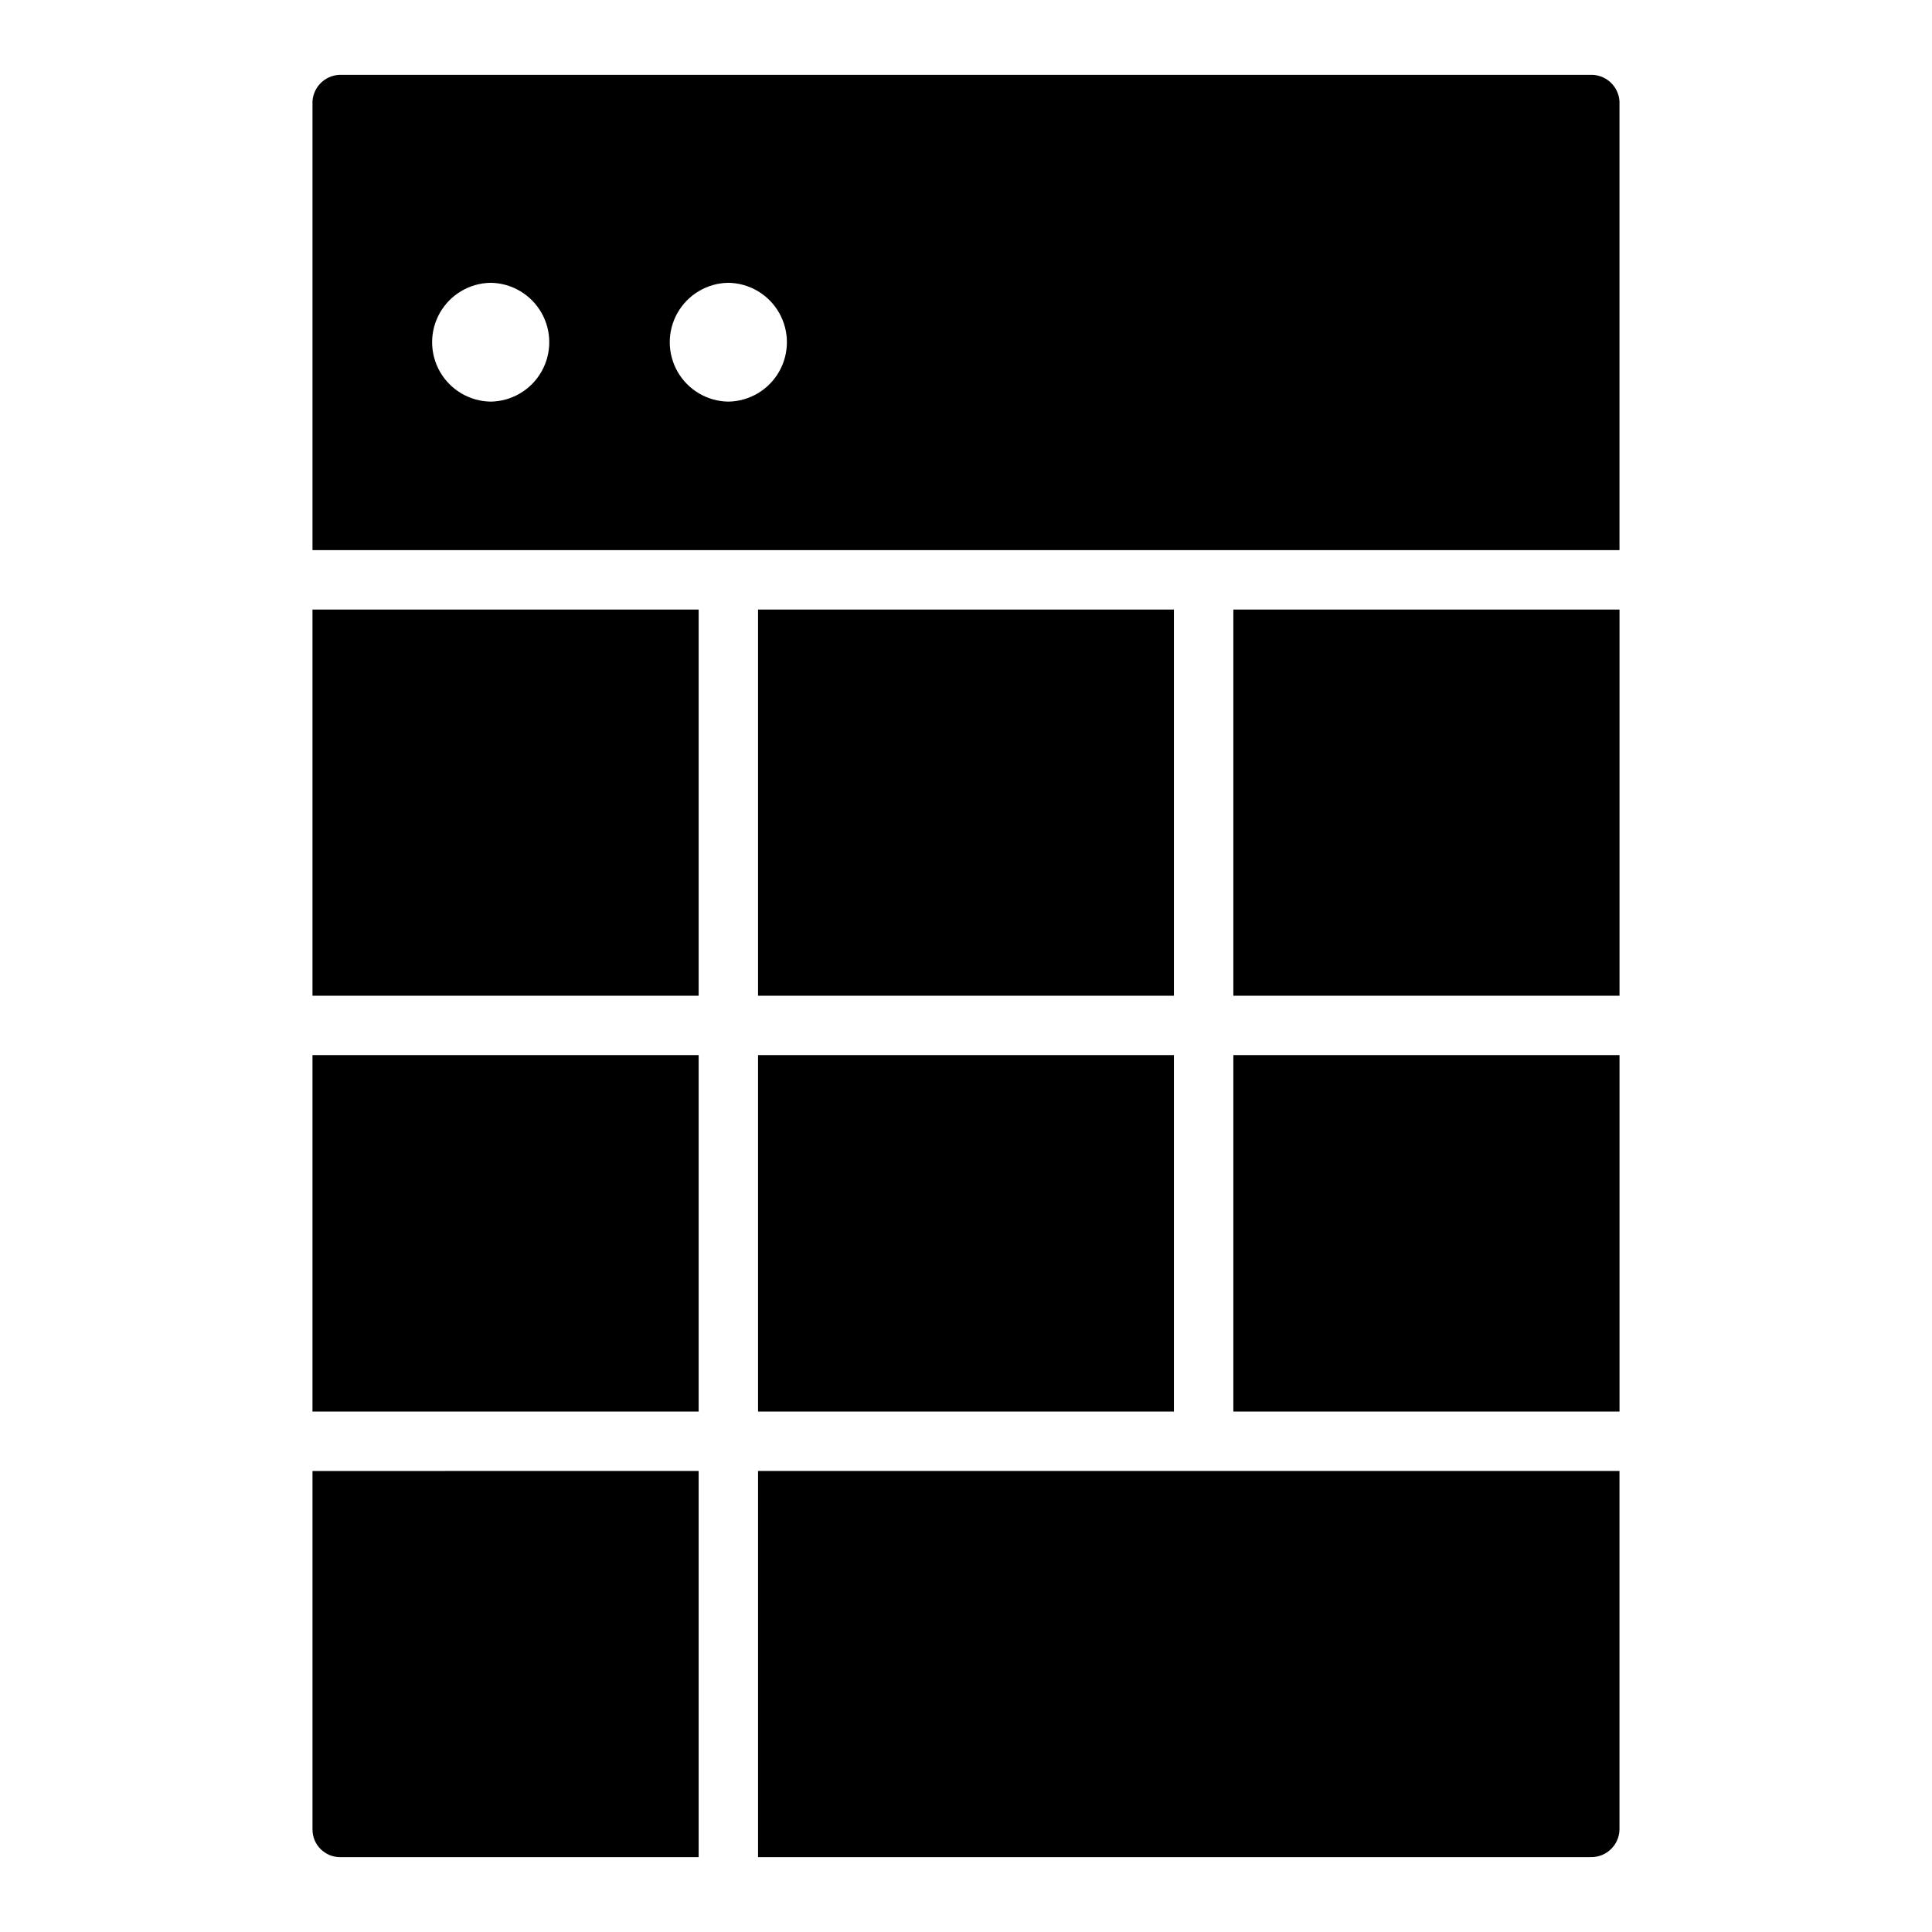
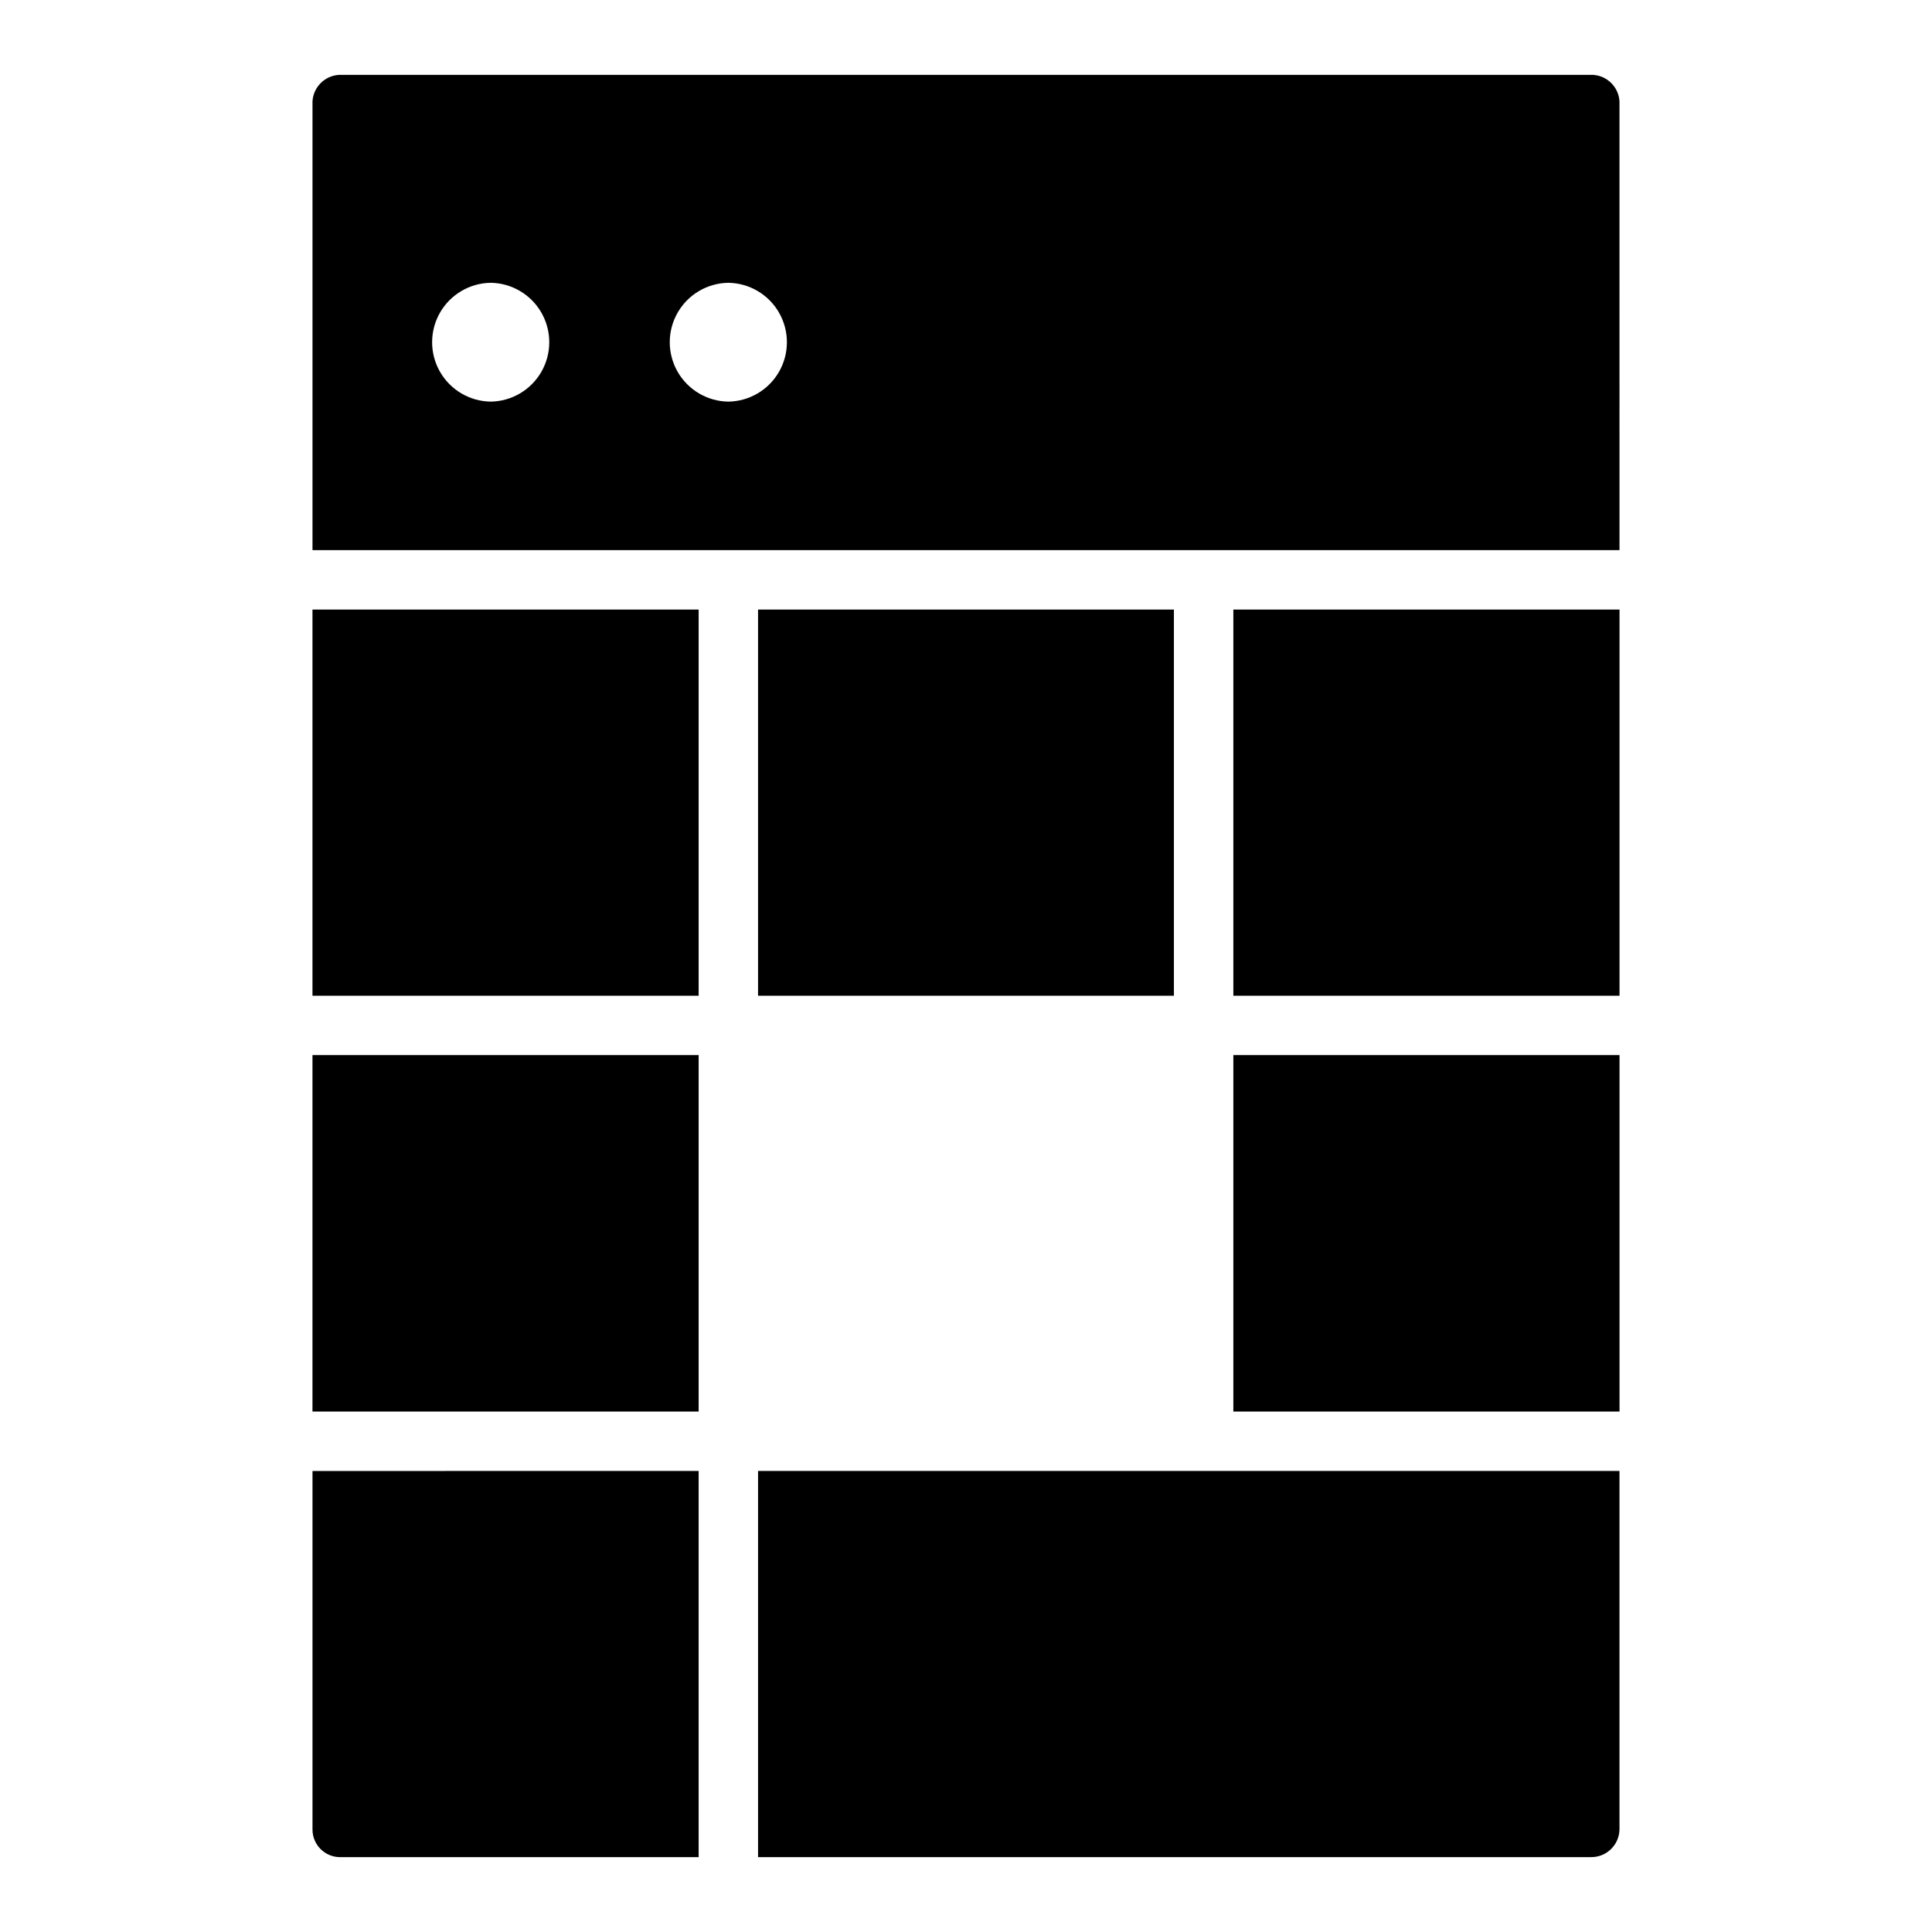
<svg xmlns="http://www.w3.org/2000/svg" fill="#000000" width="800px" height="800px" version="1.1" viewBox="144 144 512 512">
  <g>
    <path d="m573.18 170.84c-0.258-4.102-3.773-7.227-7.871-7h-330.62c-4.102-0.227-7.617 2.898-7.875 7v118.95h346.37zm-299.14 79.594c-5.574-0.078-10.688-3.098-13.453-7.934-2.762-4.84-2.762-10.781 0-15.617 2.766-4.84 7.879-7.859 13.453-7.938 5.57 0.078 10.688 3.098 13.449 7.938 2.762 4.836 2.762 10.777 0 15.617-2.762 4.836-7.879 7.856-13.449 7.934zm62.977 0c-5.574-0.078-10.688-3.098-13.453-7.934-2.762-4.84-2.762-10.781 0-15.617 2.766-4.84 7.879-7.859 13.453-7.938 5.57 0.078 10.684 3.098 13.449 7.938 2.762 4.836 2.762 10.777 0 15.617-2.762 4.836-7.879 7.856-13.449 7.934z" />
    <path d="m344.89 305.54h110.21v102.34h-110.21z" />
    <path d="m470.85 305.54h102.34v102.34h-102.34z" />
    <path d="m226.81 305.54h102.34v102.34h-102.34z" />
    <path d="m226.81 423.61h102.34v94.465h-102.34z" />
    <path d="m329.15 533.82v102.34h-95.023c-4.039 0-7.312-3.273-7.312-7.312v-95.023z" />
-     <path d="m344.89 423.61h110.21v94.465h-110.21z" />
    <path d="m470.85 423.61h102.34v94.465h-102.34z" />
    <path d="m573.18 533.82v95.023c-0.086 4.121-3.492 7.394-7.609 7.312h-220.68v-102.34z" />
  </g>
</svg>